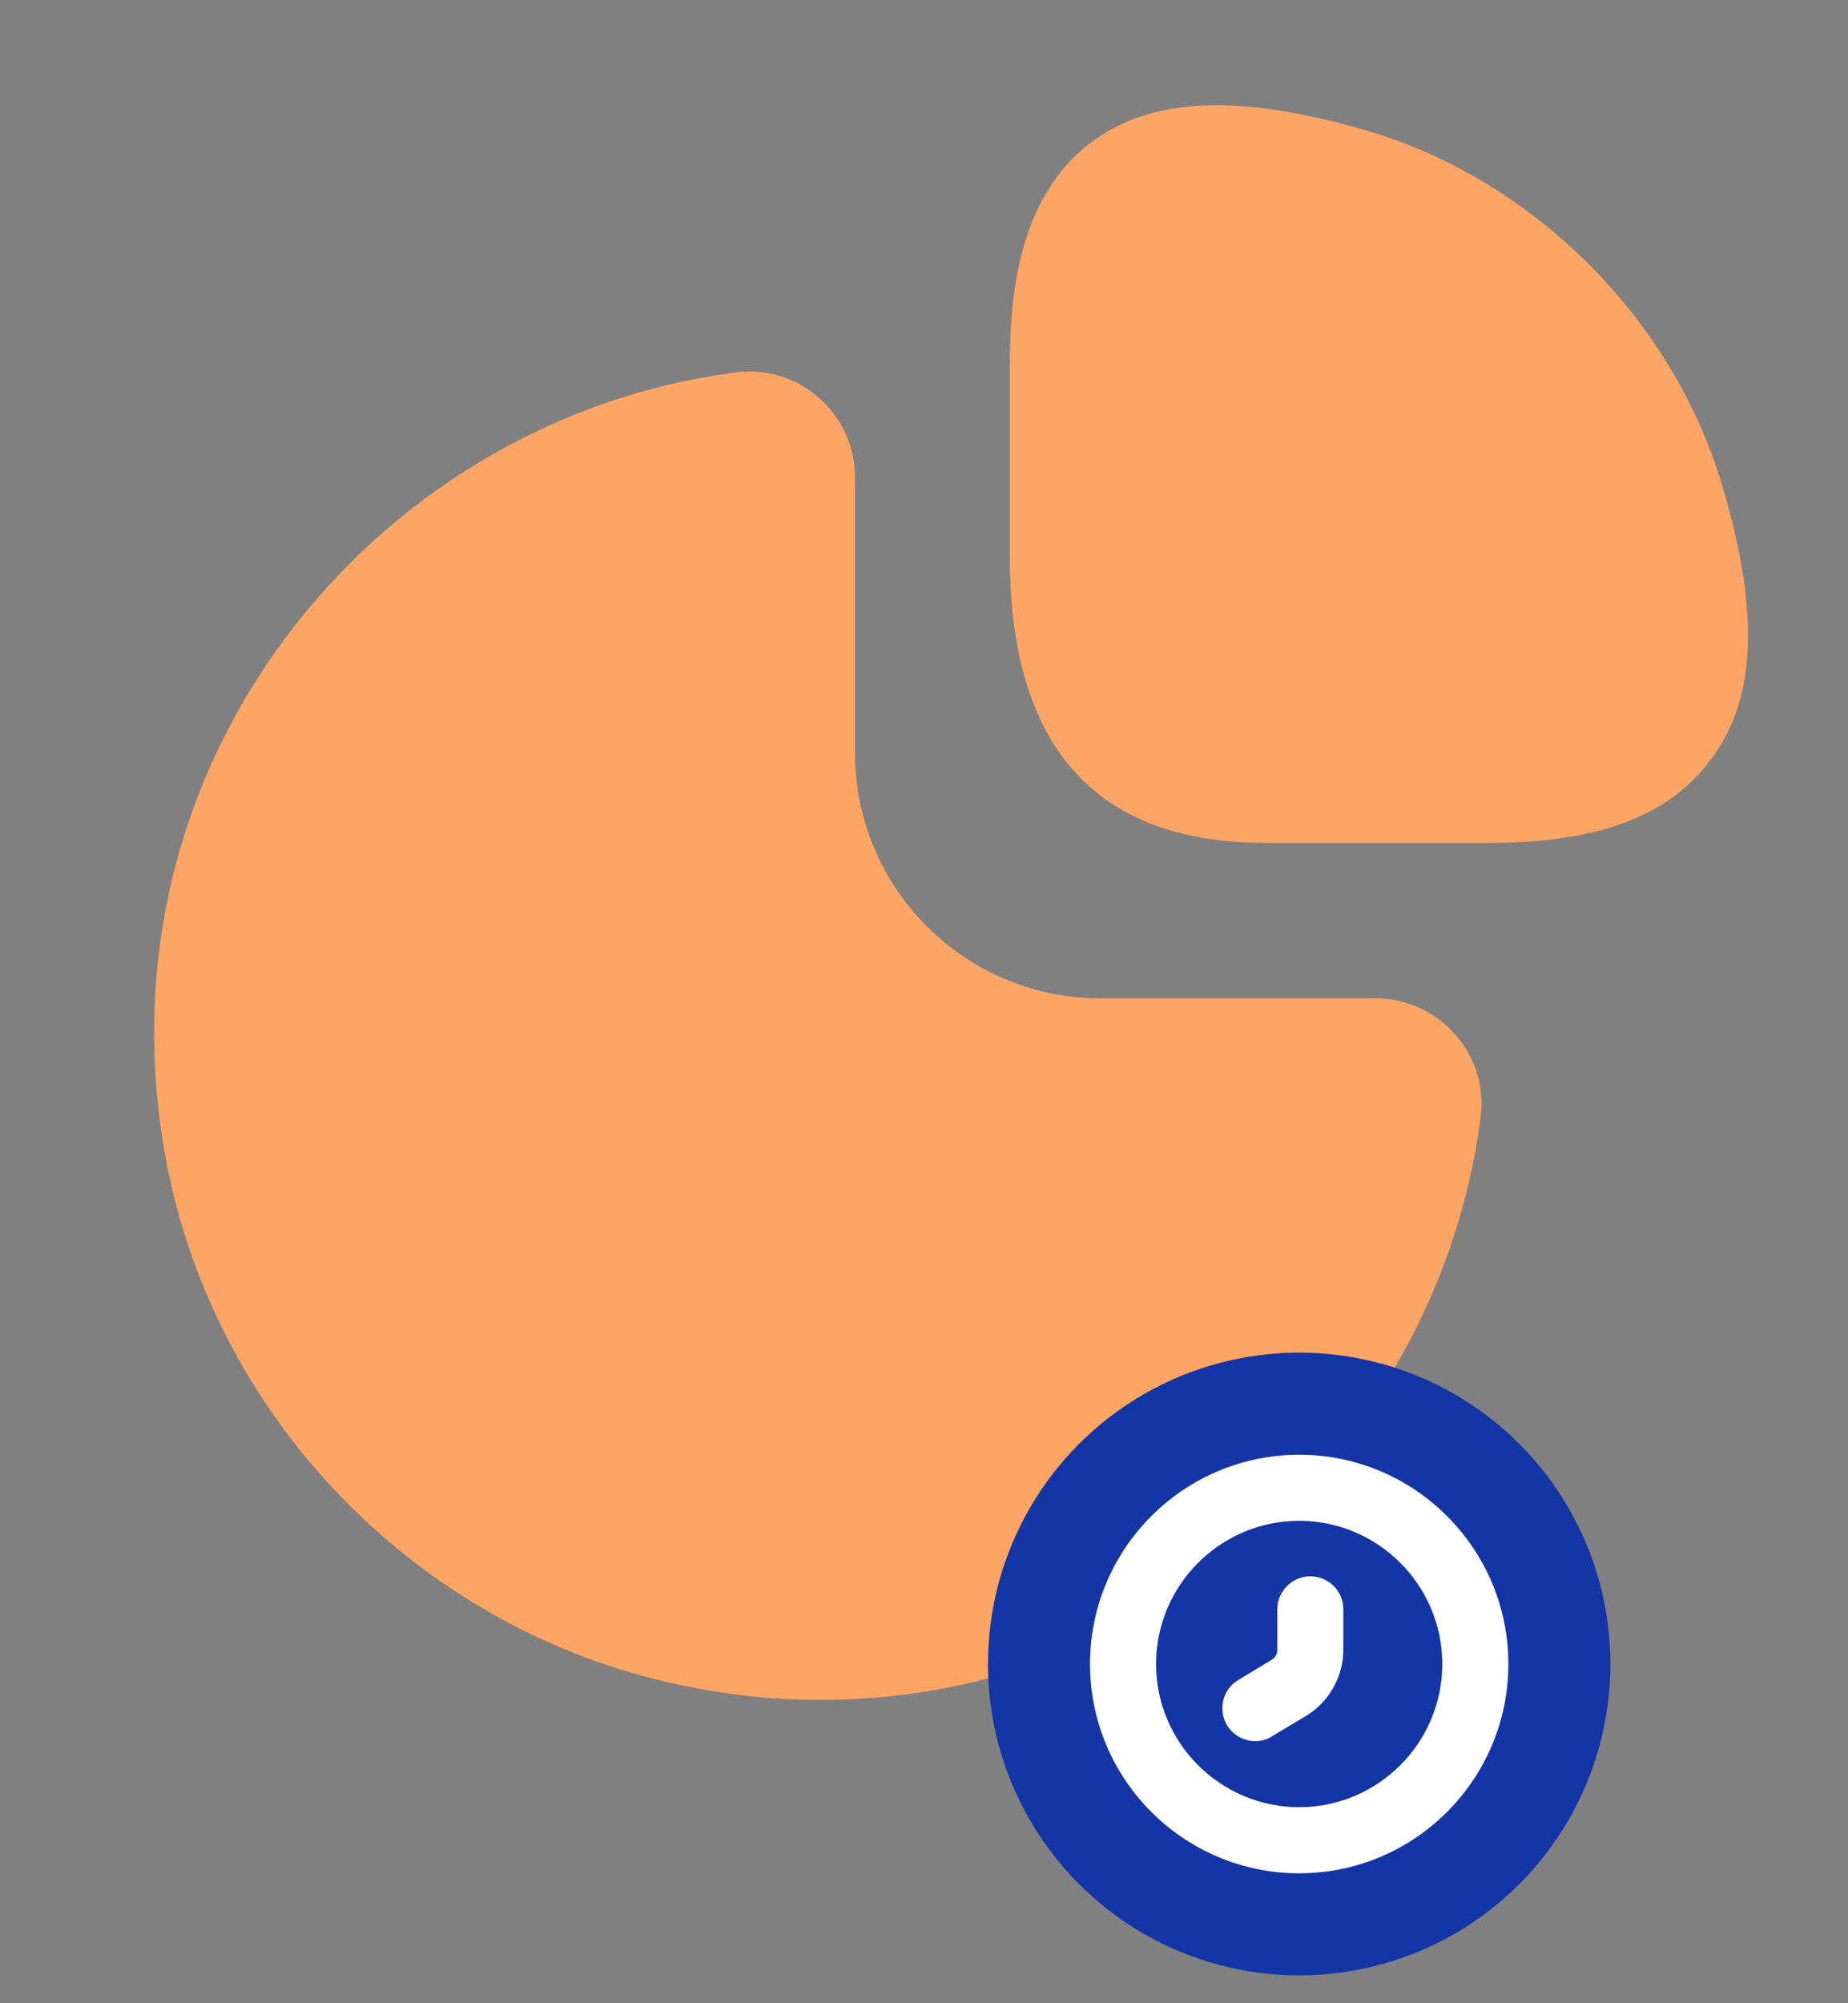
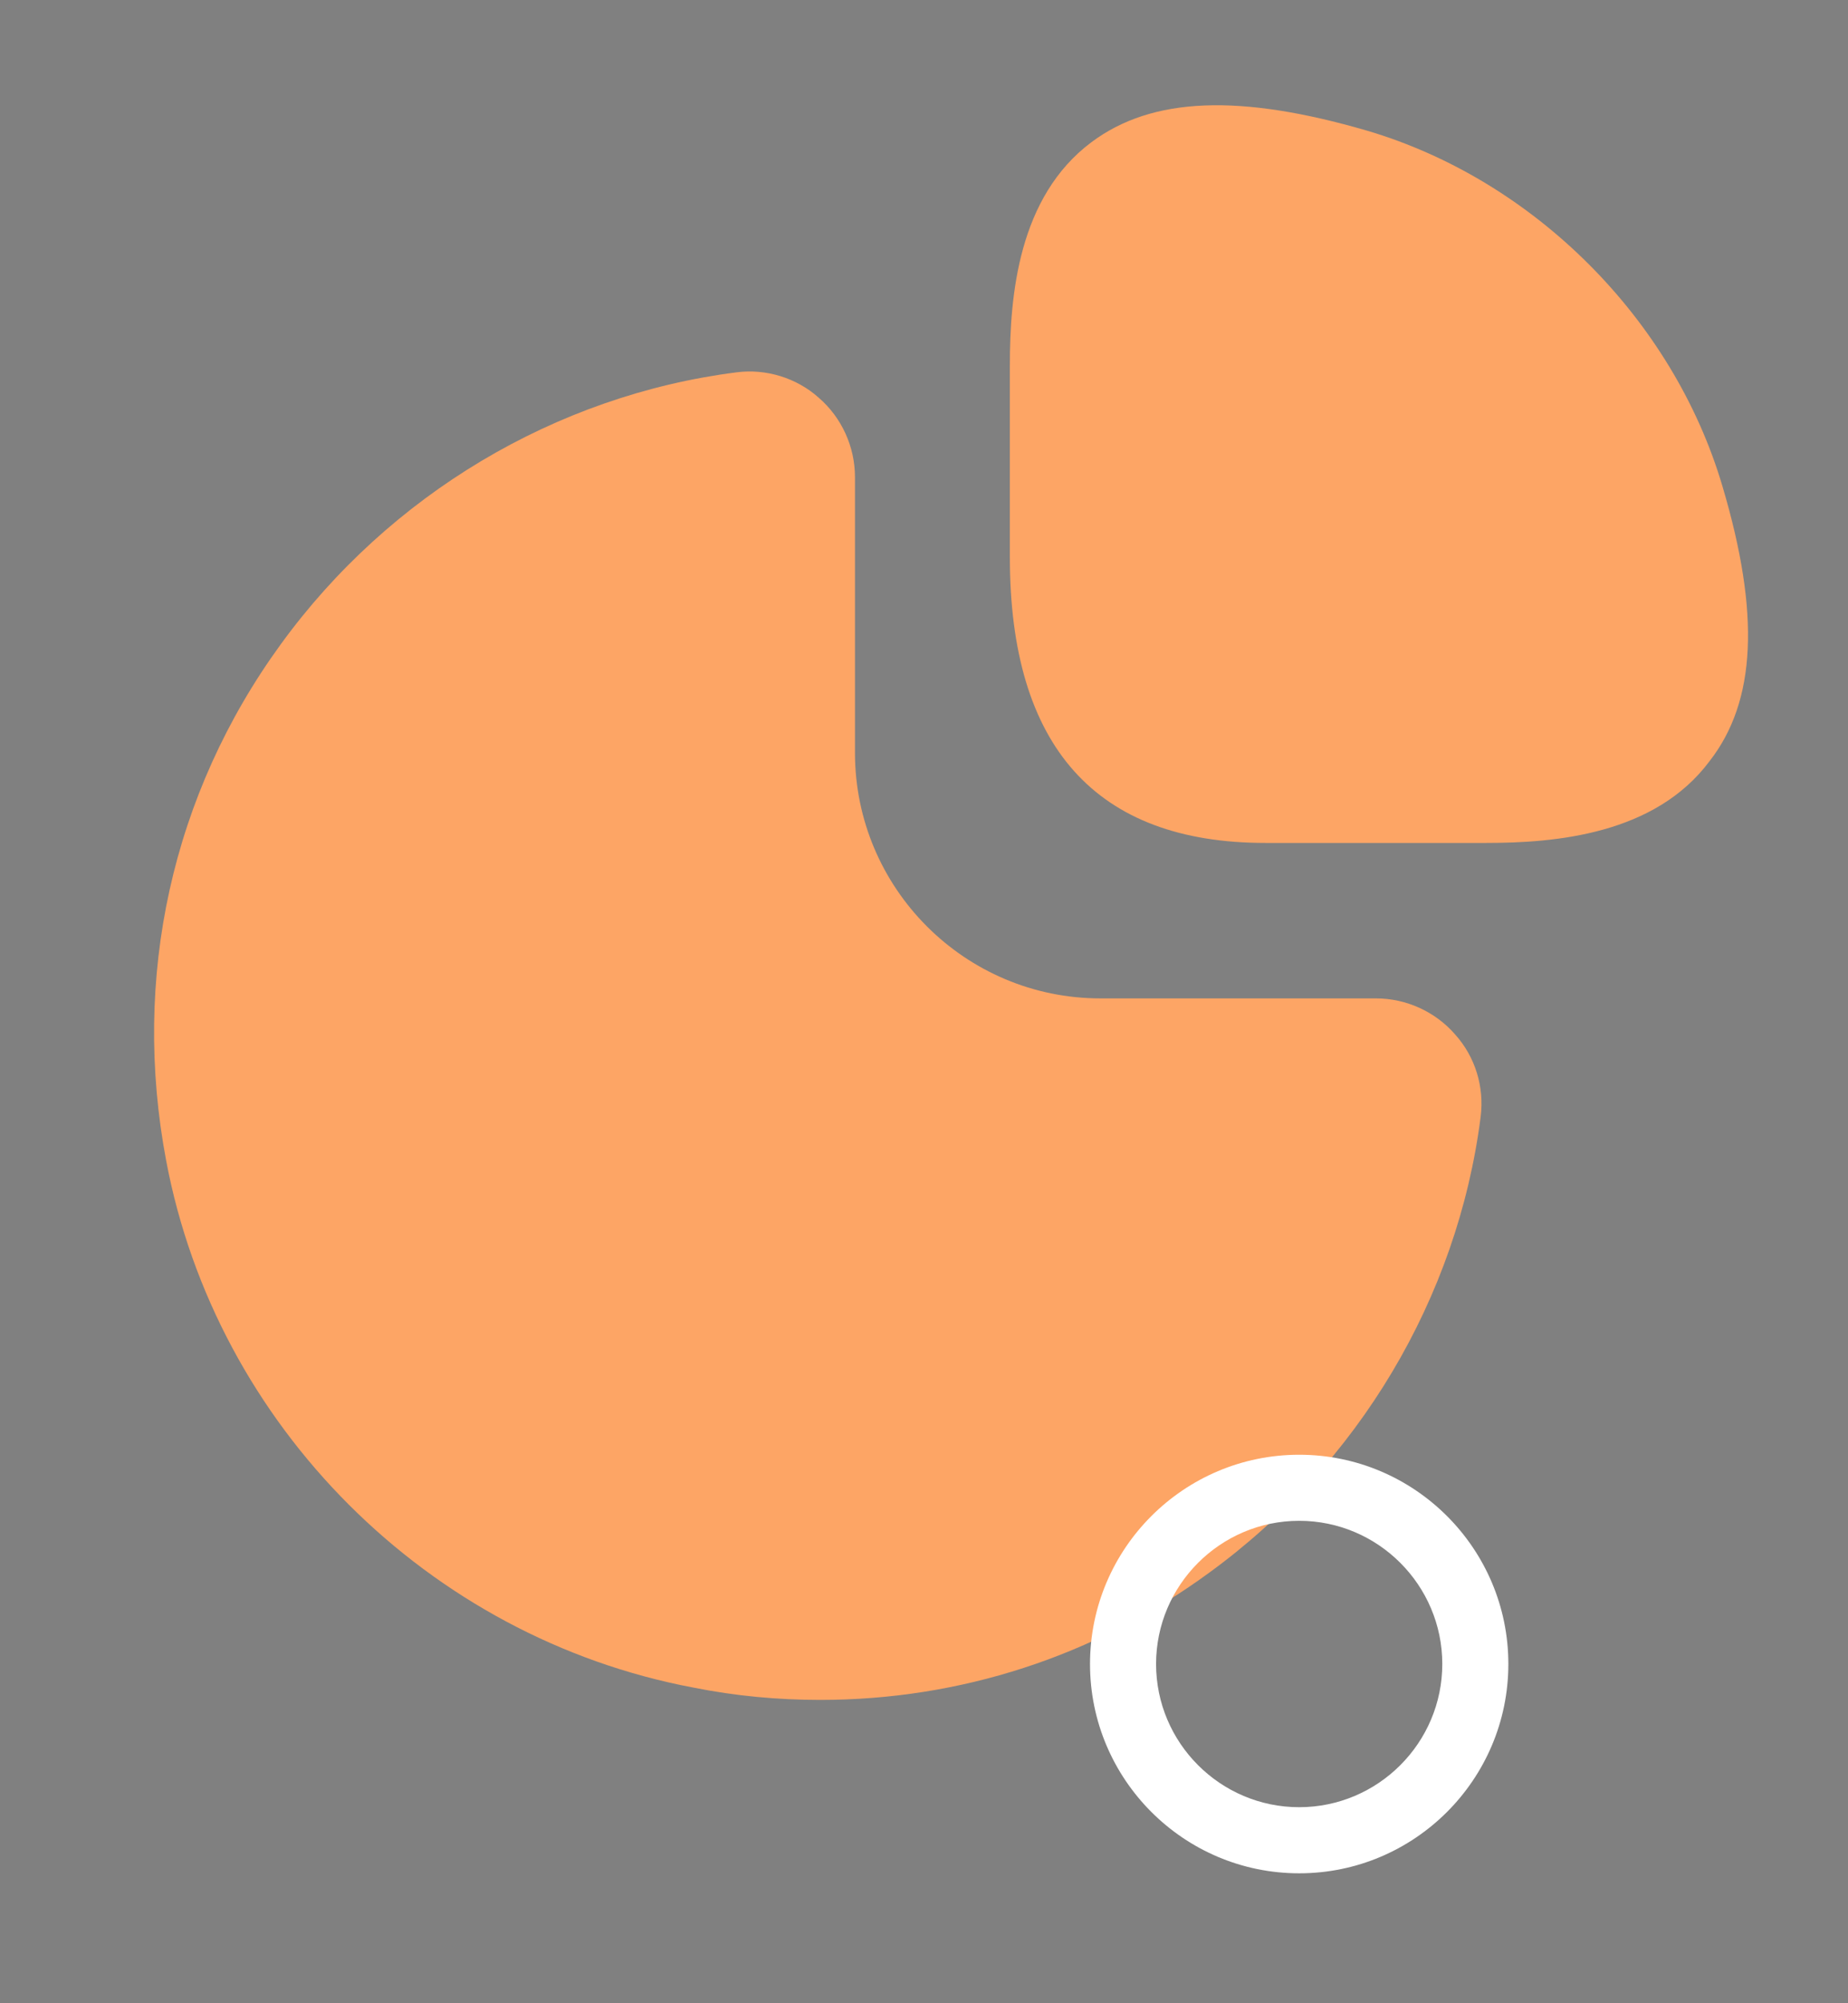
<svg xmlns="http://www.w3.org/2000/svg" width="48" height="52" viewBox="0 0 48 52" fill="none">
  <rect x="0" y="0" width="48" height="52" fill="#808080" stroke="none" />
  <path d="M44.74 12.626C43.461 8.288 39.843 4.67 35.505 3.391C32.207 2.431 29.928 2.511 28.349 3.691C26.45 5.11 26.23 7.669 26.23 9.488V14.465C26.23 19.382 28.469 21.881 32.867 21.881H38.604C40.403 21.881 42.981 21.661 44.401 19.762C45.62 18.203 45.72 15.924 44.74 12.626Z" fill="#FDA565" />
  <path d="M37.798 26.855C37.279 26.256 36.519 25.916 35.739 25.916H28.583C25.065 25.916 22.207 23.058 22.207 19.539V12.383C22.207 11.604 21.867 10.844 21.267 10.325C20.688 9.805 19.888 9.565 19.129 9.665C14.431 10.264 10.114 12.843 7.295 16.721C4.457 20.619 3.417 25.376 4.317 30.134C5.616 37.01 11.113 42.507 18.009 43.806C19.109 44.026 20.208 44.126 21.307 44.126C24.925 44.126 28.423 43.007 31.402 40.828C35.28 38.009 37.858 33.692 38.458 28.994C38.558 28.215 38.318 27.435 37.798 26.855Z" fill="#FDA565" />
-   <ellipse cx="33.745" cy="43.194" rx="8.083" ry="8.083" fill="#1335A5" />
  <path d="M33.745 48.627C30.749 48.627 28.312 46.191 28.312 43.194C28.312 40.198 30.749 37.762 33.745 37.762C36.742 37.762 39.178 40.198 39.178 43.194C39.178 46.191 36.742 48.627 33.745 48.627ZM33.745 39.477C31.698 39.477 30.028 41.147 30.028 43.194C30.028 45.242 31.698 46.911 33.745 46.911C35.792 46.911 37.462 45.242 37.462 43.194C37.462 41.147 35.792 39.477 33.745 39.477Z" fill="white" />
-   <path d="M32.603 45.196C32.317 45.196 32.031 45.047 31.871 44.784C31.631 44.372 31.757 43.846 32.169 43.606L33.038 43.08C33.129 43.022 33.175 42.931 33.175 42.839V41.776C33.175 41.307 33.564 40.918 34.033 40.918C34.502 40.918 34.891 41.295 34.891 41.764V42.828C34.891 43.526 34.513 44.189 33.918 44.544L33.038 45.07C32.912 45.161 32.752 45.196 32.603 45.196Z" fill="white" />
</svg>